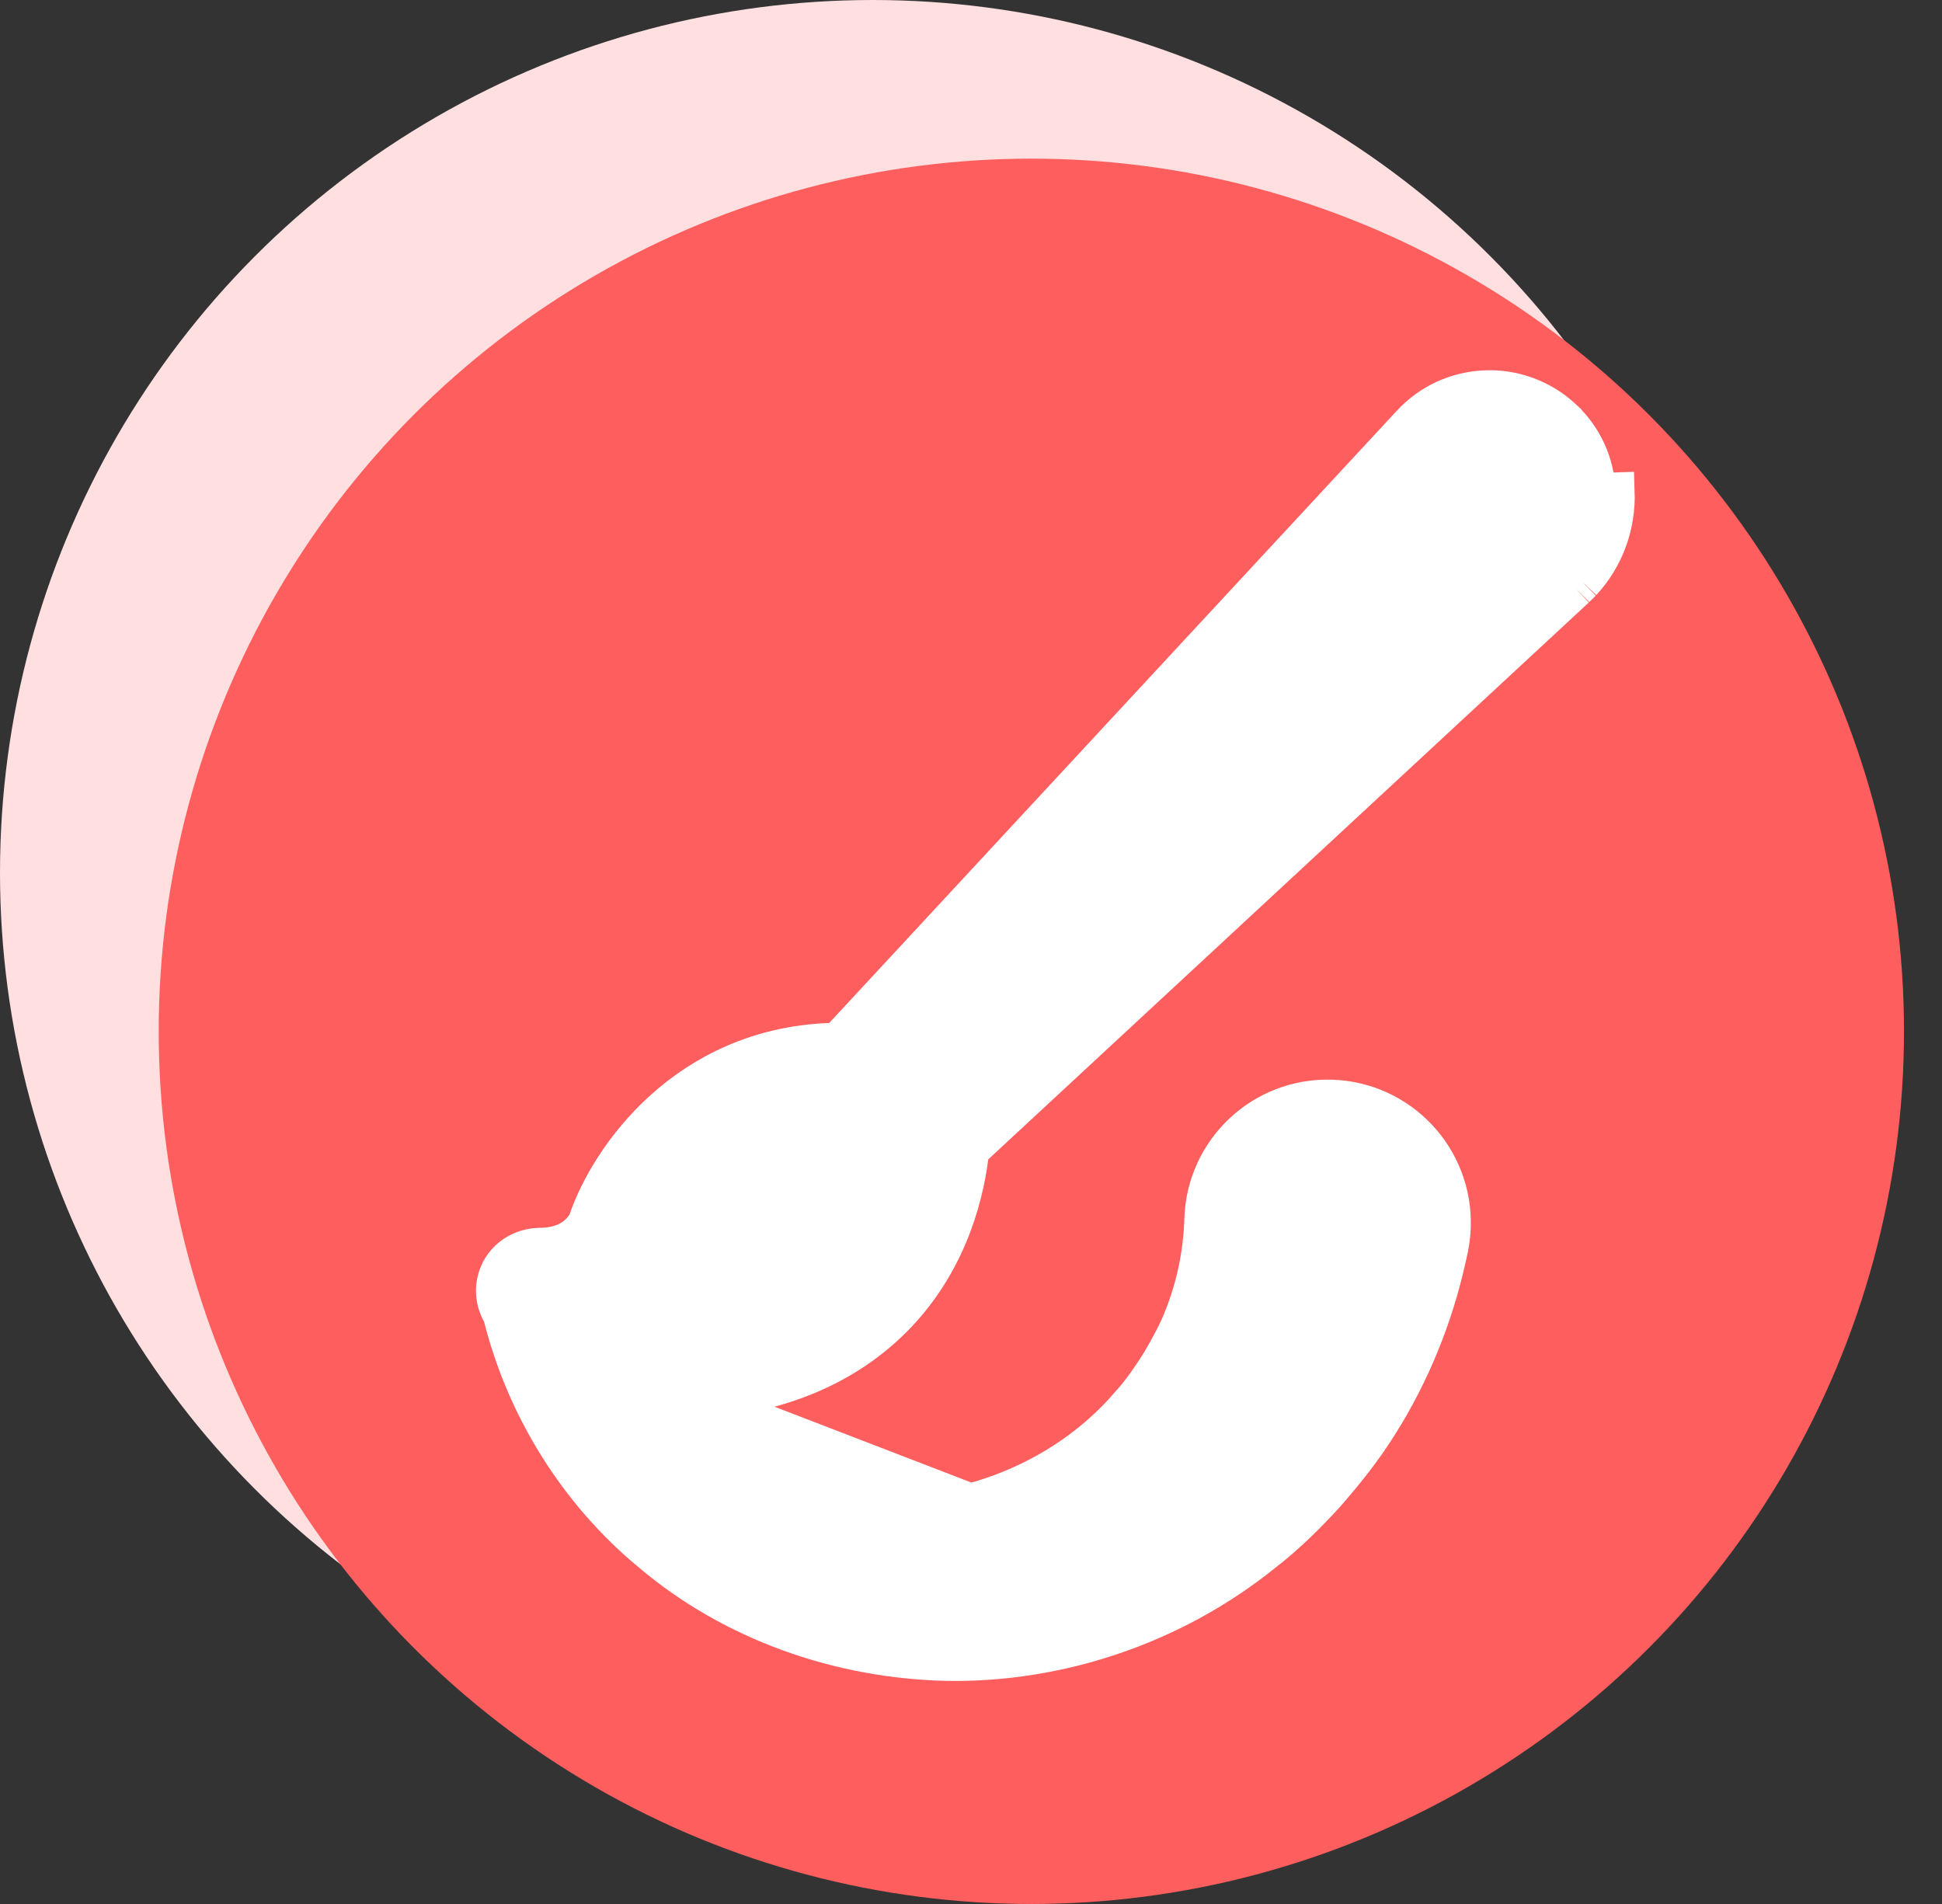
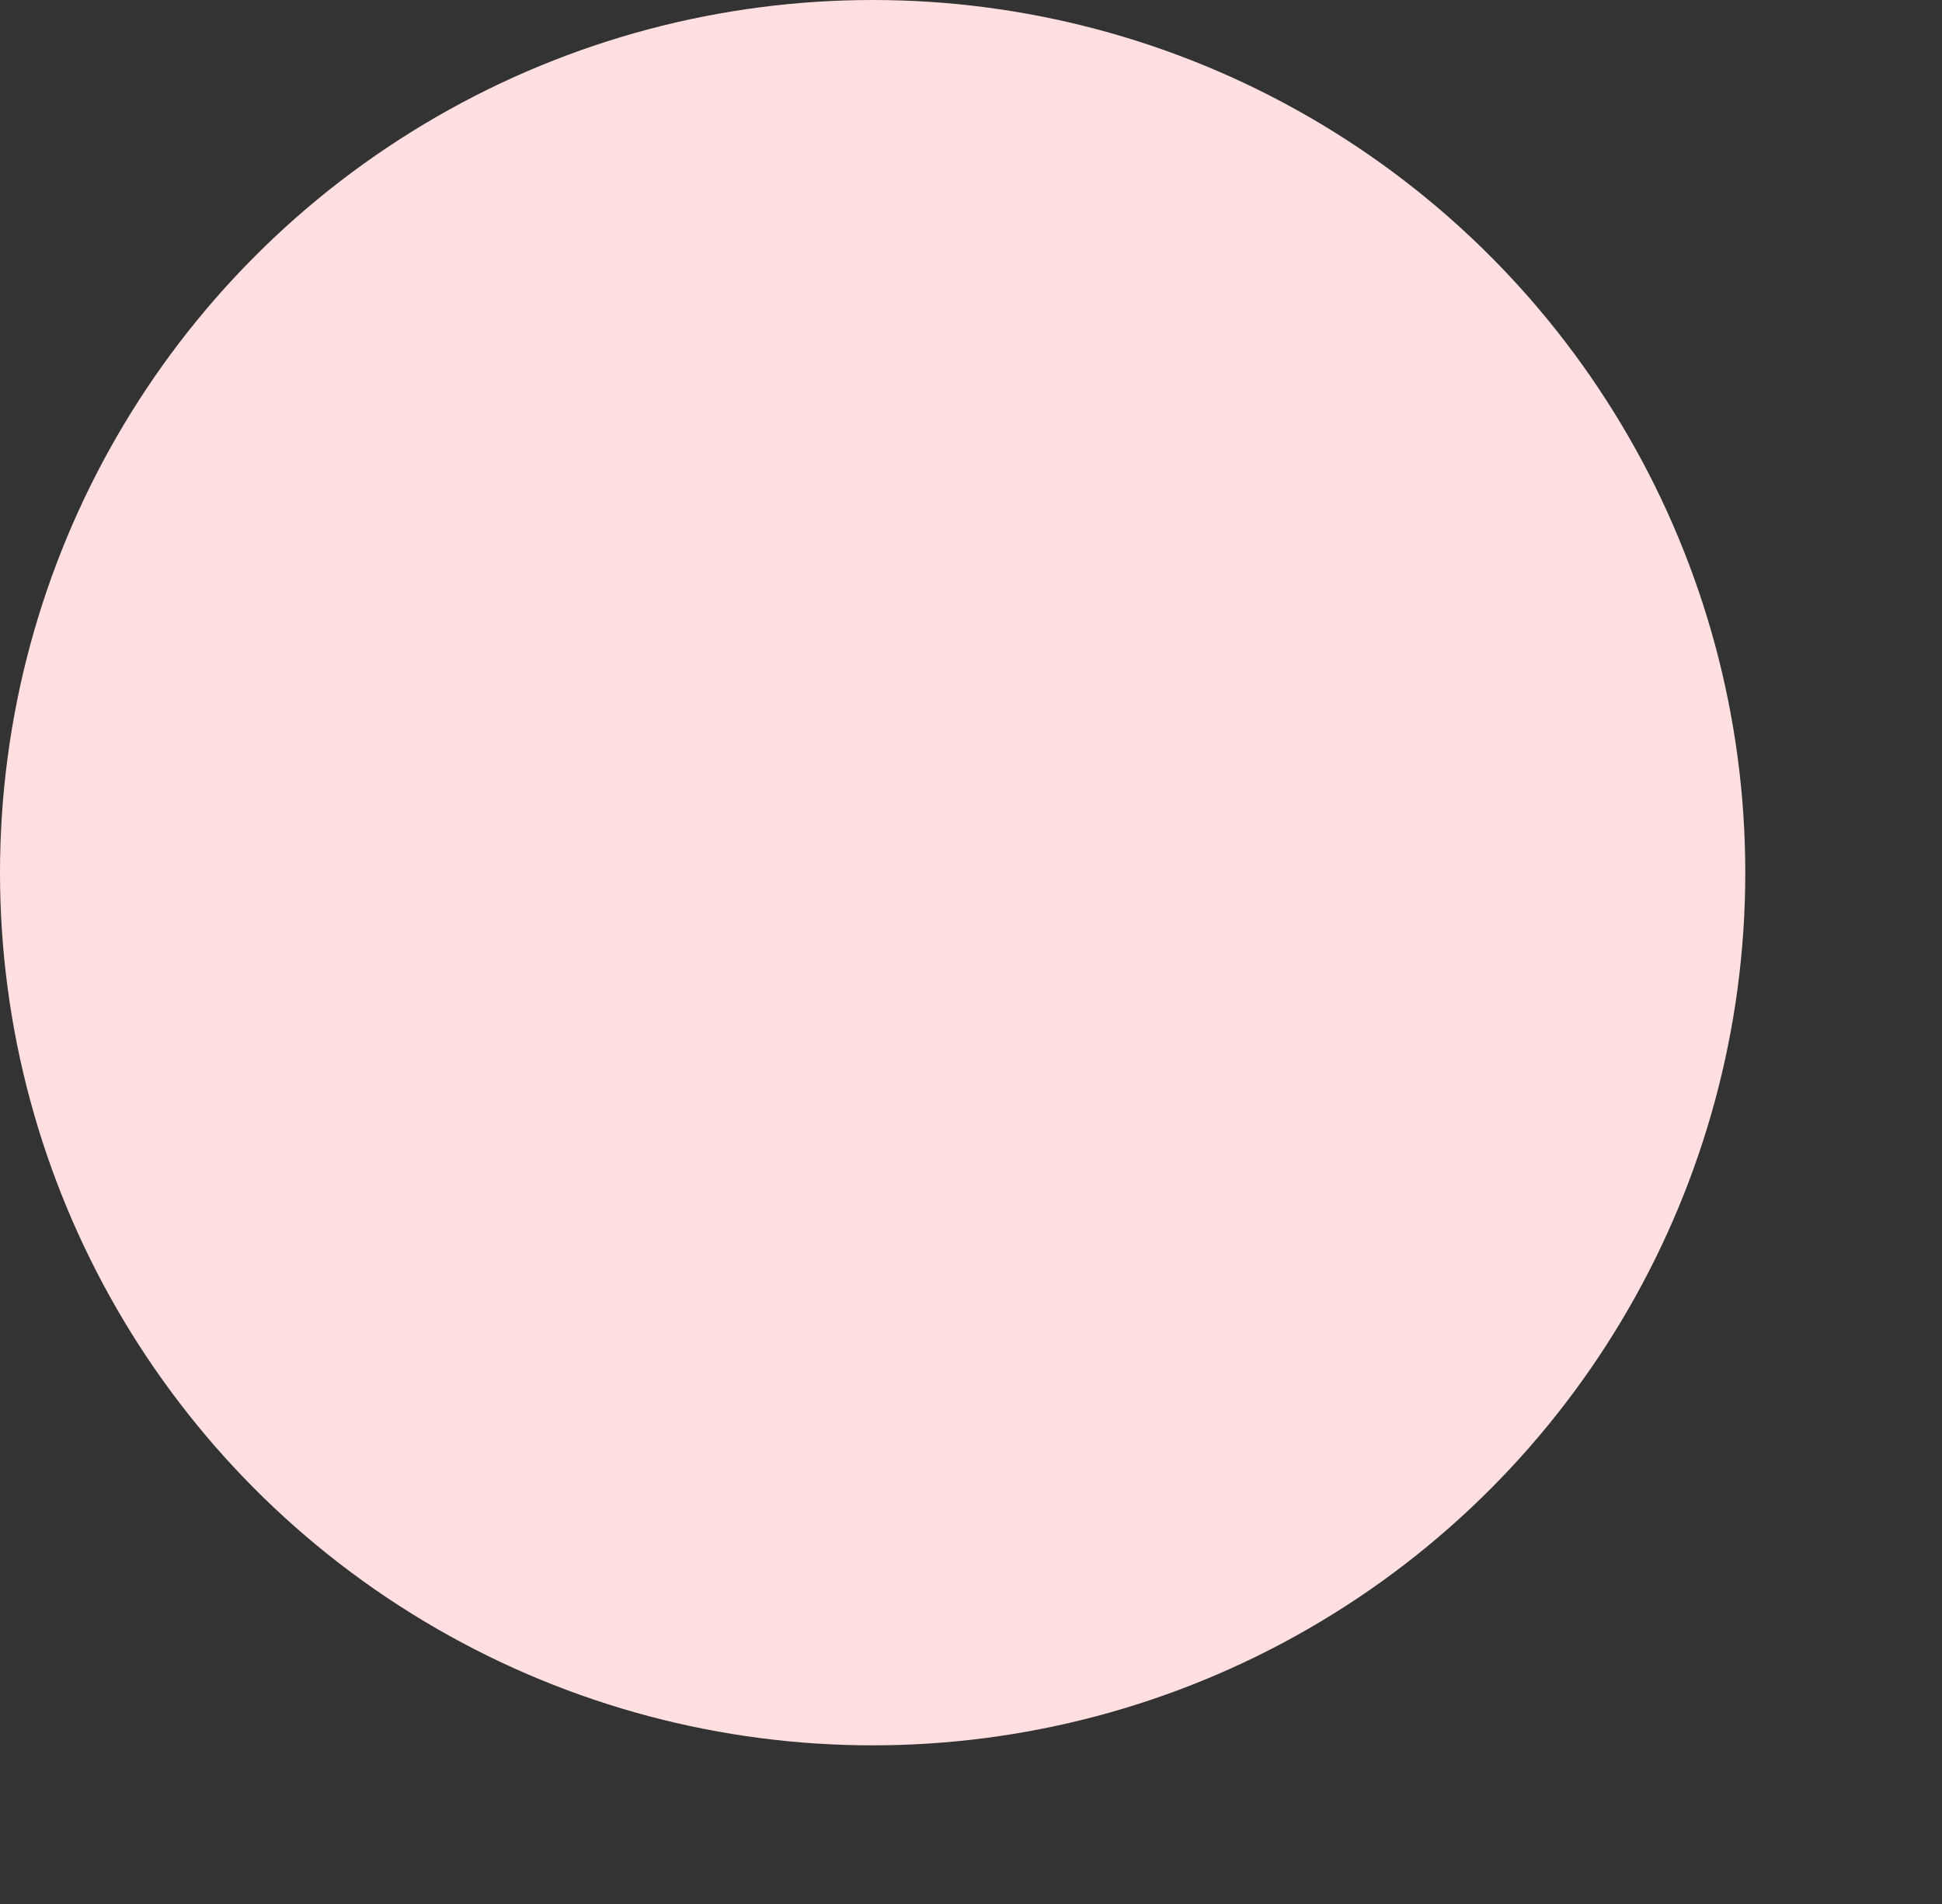
<svg xmlns="http://www.w3.org/2000/svg" width="51" height="50" viewBox="0 0 51 50" fill="none">
  <rect x="0" y="0" width="51" height="50" fill="#333333" stroke="none" />
  <circle cx="22.917" cy="22.917" r="22.917" fill="#FFDFDF" />
-   <circle cx="27.085" cy="27.083" r="22.917" fill="#FF5E5E" />
-   <path d="M16.666 30.818L15.193 33.027L14.457 33.763V35.971H18.138L21.819 34.499L24.027 32.29V30.082L41.696 13.15L38.751 10.205L22.555 27.137L21.083 27.873L18.874 28.61L16.666 30.818Z" fill="#FF5E5E" />
-   <path d="M18.049 36.794C20.393 36.669 22.254 35.896 23.584 34.492C24.98 33.01 25.372 31.215 25.478 30.205L41.384 15.456M18.049 36.794L41.93 12.925M18.049 36.794C17.925 36.686 17.802 36.573 17.68 36.457L18.049 36.794ZM41.384 15.456L41.555 15.286M41.384 15.456L41.031 15.101L41.038 15.095M41.384 15.456L41.044 15.089L41.038 15.095M41.555 15.286C42.151 14.642 42.46 13.797 42.429 12.907L41.93 12.925C41.93 12.925 41.93 12.925 41.93 12.925M41.555 15.286L41.188 14.947C41.19 14.944 41.192 14.942 41.194 14.939M41.555 15.286L41.202 14.932L41.194 14.939M41.93 12.925C41.902 12.172 41.585 11.481 41.037 10.975L41.037 10.974C40.484 10.462 39.741 10.194 39.016 10.225L39.014 10.225C38.258 10.254 37.562 10.573 37.05 11.126L22.143 27.204L22.002 27.356L21.795 27.364C18.013 27.506 15.998 30.398 15.431 32.052L15.413 32.104L15.384 32.151C15.116 32.588 14.651 32.743 14.159 32.744C13.679 32.76 13.283 33.026 13.103 33.423L13.102 33.424C12.947 33.765 12.973 34.151 13.15 34.468L13.182 34.525L13.198 34.589C13.796 36.948 15.147 39.172 17.114 40.793L17.119 40.797L17.119 40.797C19.228 42.578 22.027 43.591 24.922 43.642C27.817 43.679 30.8 42.694 33.16 40.796L33.169 40.79L33.169 40.79C33.76 40.335 34.301 39.803 34.827 39.228C35.338 38.64 35.797 38.07 36.213 37.403L36.215 37.4C37.052 36.075 37.655 34.593 37.997 33.056L37.997 33.055L38.053 32.806C38.053 32.805 38.053 32.805 38.053 32.804C38.094 32.613 38.119 32.416 38.125 32.214C38.181 30.413 36.766 28.908 34.965 28.853L34.964 28.853C33.163 28.797 31.659 30.212 31.603 32.014C31.577 32.88 31.406 33.739 31.087 34.553C30.933 34.969 30.688 35.404 30.476 35.769L30.471 35.778L30.465 35.787C30.237 36.145 29.978 36.536 29.655 36.889C28.443 38.302 26.673 39.295 24.721 39.624L24.716 39.625L24.716 39.625C22.765 39.935 20.597 39.614 18.755 38.532C18.096 38.159 17.509 37.677 16.973 37.165L16.038 36.273L17.33 36.303C17.369 36.304 17.4 36.305 17.427 36.306C17.46 36.307 17.486 36.308 17.51 36.308H17.674C20.089 36.249 21.935 35.505 23.221 34.149C24.51 32.779 24.88 31.108 24.981 30.152L25.001 29.966L25.139 29.838L41.038 15.095M41.93 12.925C41.956 13.682 41.694 14.395 41.194 14.939M41.038 15.095L41.194 14.939M17.671 36.449C17.669 36.446 17.666 36.444 17.663 36.441L17.51 36.602L17.318 36.803L17.306 37.303C17.32 37.303 17.34 37.304 17.363 37.305C17.411 37.306 17.472 37.308 17.51 37.308H17.68V37.309L17.692 37.308C17.753 37.307 17.814 37.305 17.874 37.303C18.231 37.602 18.606 37.873 19.005 38.099C20.739 39.119 22.79 39.425 24.637 39.132L17.671 36.449ZM23.54 30.602H23.465C22.911 30.572 22.429 30.346 22.083 29.976C21.753 29.613 21.576 29.131 21.587 28.606L21.601 28.005L21.007 28.102C18.781 28.465 17.46 29.867 16.744 30.987C16.33 31.632 16.118 32.188 16.05 32.386C15.748 32.897 15.371 33.149 15.018 33.282L14.529 33.467L14.735 33.948C14.898 34.325 15.076 34.729 15.302 35.109L15.402 35.276L15.588 35.332C16.114 35.49 16.622 35.559 16.997 35.59C17.295 35.614 17.532 35.615 17.637 35.612L17.637 35.612C18.7 35.599 19.681 35.426 20.557 35.09L20.56 35.091L20.689 35.038C22.784 34.183 23.689 32.571 24.065 31.237L24.25 30.577L23.565 30.602C23.549 30.602 23.544 30.602 23.54 30.602ZM40.866 14.723L41.237 14.353L40.96 14.101C41.447 13.261 41.305 12.16 40.569 11.467L40.569 11.467L40.566 11.463C40.156 11.085 39.636 10.898 39.119 10.898C38.547 10.898 37.975 11.126 37.556 11.579C37.556 11.58 37.556 11.58 37.556 11.58L22.588 27.723C22.123 28.224 22.122 29.005 22.588 29.505L22.589 29.506C23.082 30.032 23.889 30.056 24.422 29.576L24.422 29.576L24.427 29.571L40.311 14.83L40.606 14.983L40.865 14.725L40.865 14.725L40.865 14.725L40.865 14.725L40.865 14.725L40.865 14.725L40.865 14.724L40.865 14.724L40.865 14.724L40.865 14.724L40.865 14.724L40.865 14.724L40.865 14.724L40.865 14.724L40.865 14.724L40.865 14.724L40.865 14.724L40.865 14.724L40.865 14.724L40.865 14.724L40.865 14.724L40.865 14.724L40.865 14.724L40.865 14.724L40.865 14.724L40.865 14.724L40.865 14.724L40.865 14.724L40.865 14.724L40.865 14.724L40.865 14.724L40.865 14.724L40.865 14.724L40.865 14.724L40.865 14.724L40.865 14.724L40.865 14.724L40.865 14.724L40.865 14.724L40.865 14.724L40.865 14.724L40.865 14.724L40.865 14.724L40.865 14.724L40.865 14.724L40.865 14.724L40.865 14.724L40.865 14.724L40.865 14.724L40.865 14.724L40.865 14.724L40.865 14.724L40.865 14.724L40.865 14.724L40.865 14.724L40.865 14.724L40.865 14.724L40.865 14.724L40.865 14.724L40.865 14.724L40.865 14.724L40.865 14.724L40.865 14.724L40.865 14.724L40.865 14.724L40.866 14.724L40.866 14.724L40.866 14.724L40.866 14.724L40.866 14.724L40.866 14.724L40.866 14.724L40.866 14.724L40.866 14.724L40.866 14.724L40.866 14.724L40.866 14.724L40.866 14.724L40.866 14.724L40.866 14.724L40.866 14.724L40.866 14.724L40.866 14.724L40.866 14.724L40.866 14.724L40.866 14.723L40.866 14.723L40.866 14.723L40.866 14.723L40.866 14.723L40.866 14.723Z" fill="white" stroke="white" />
</svg>